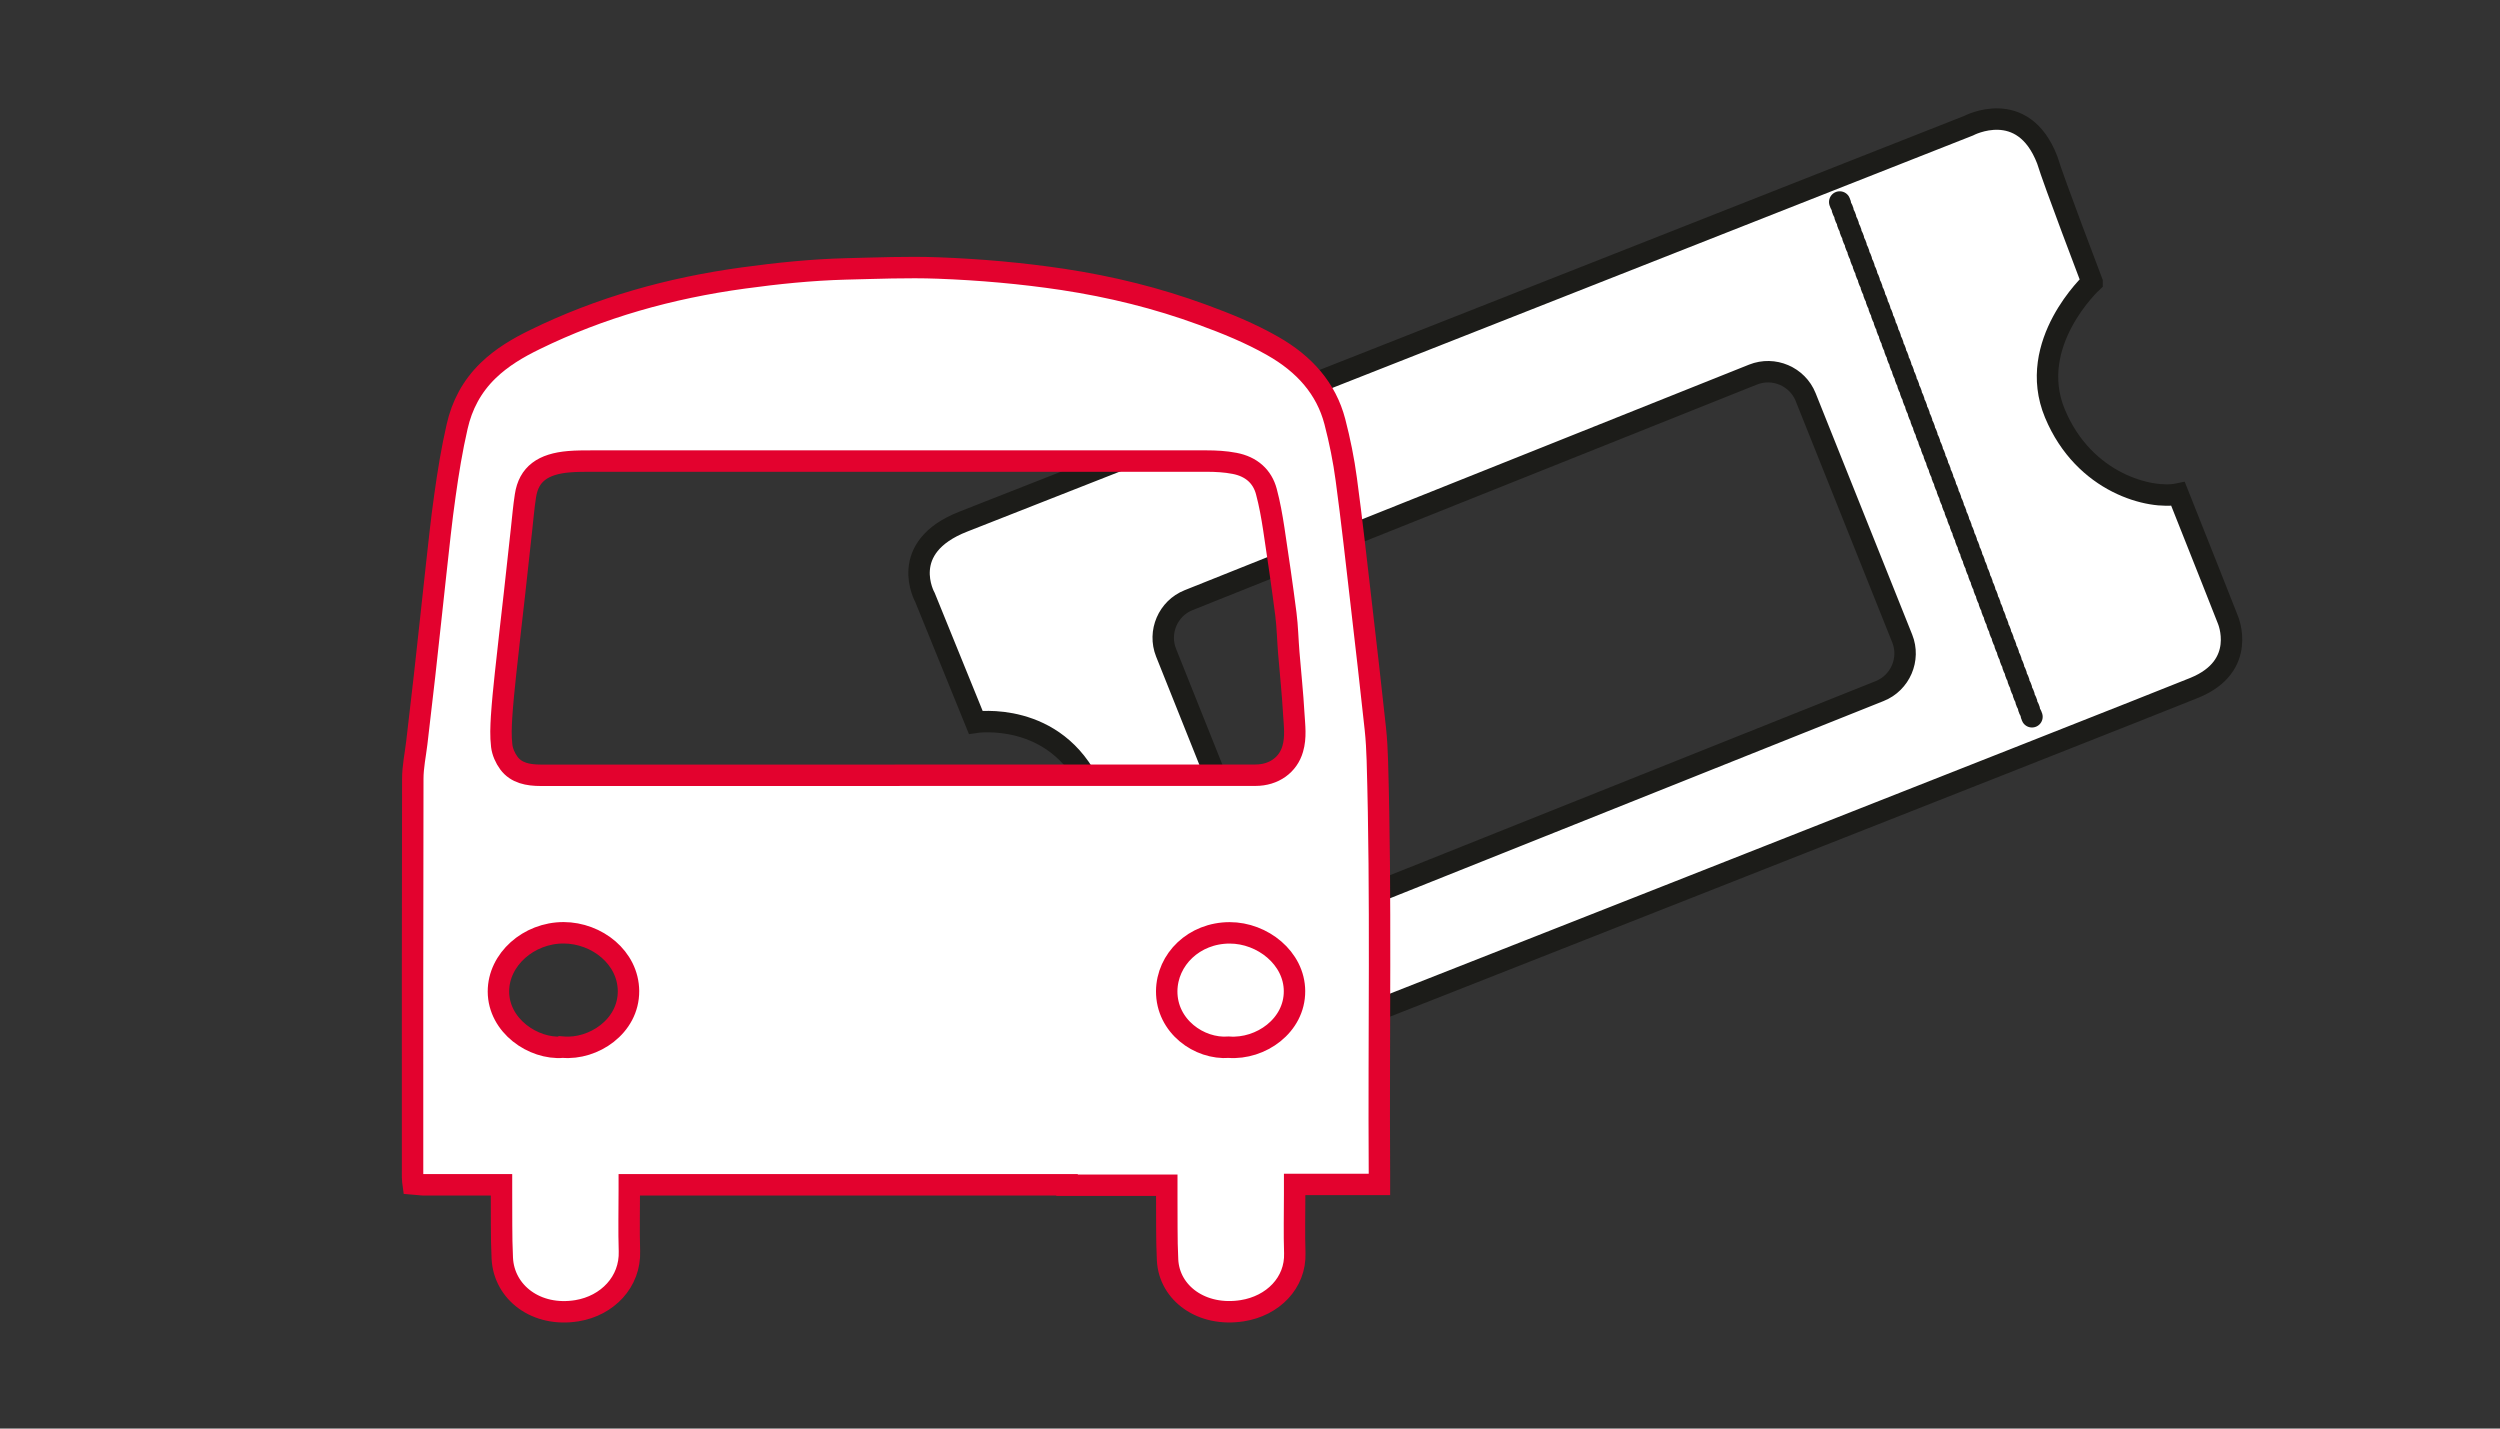
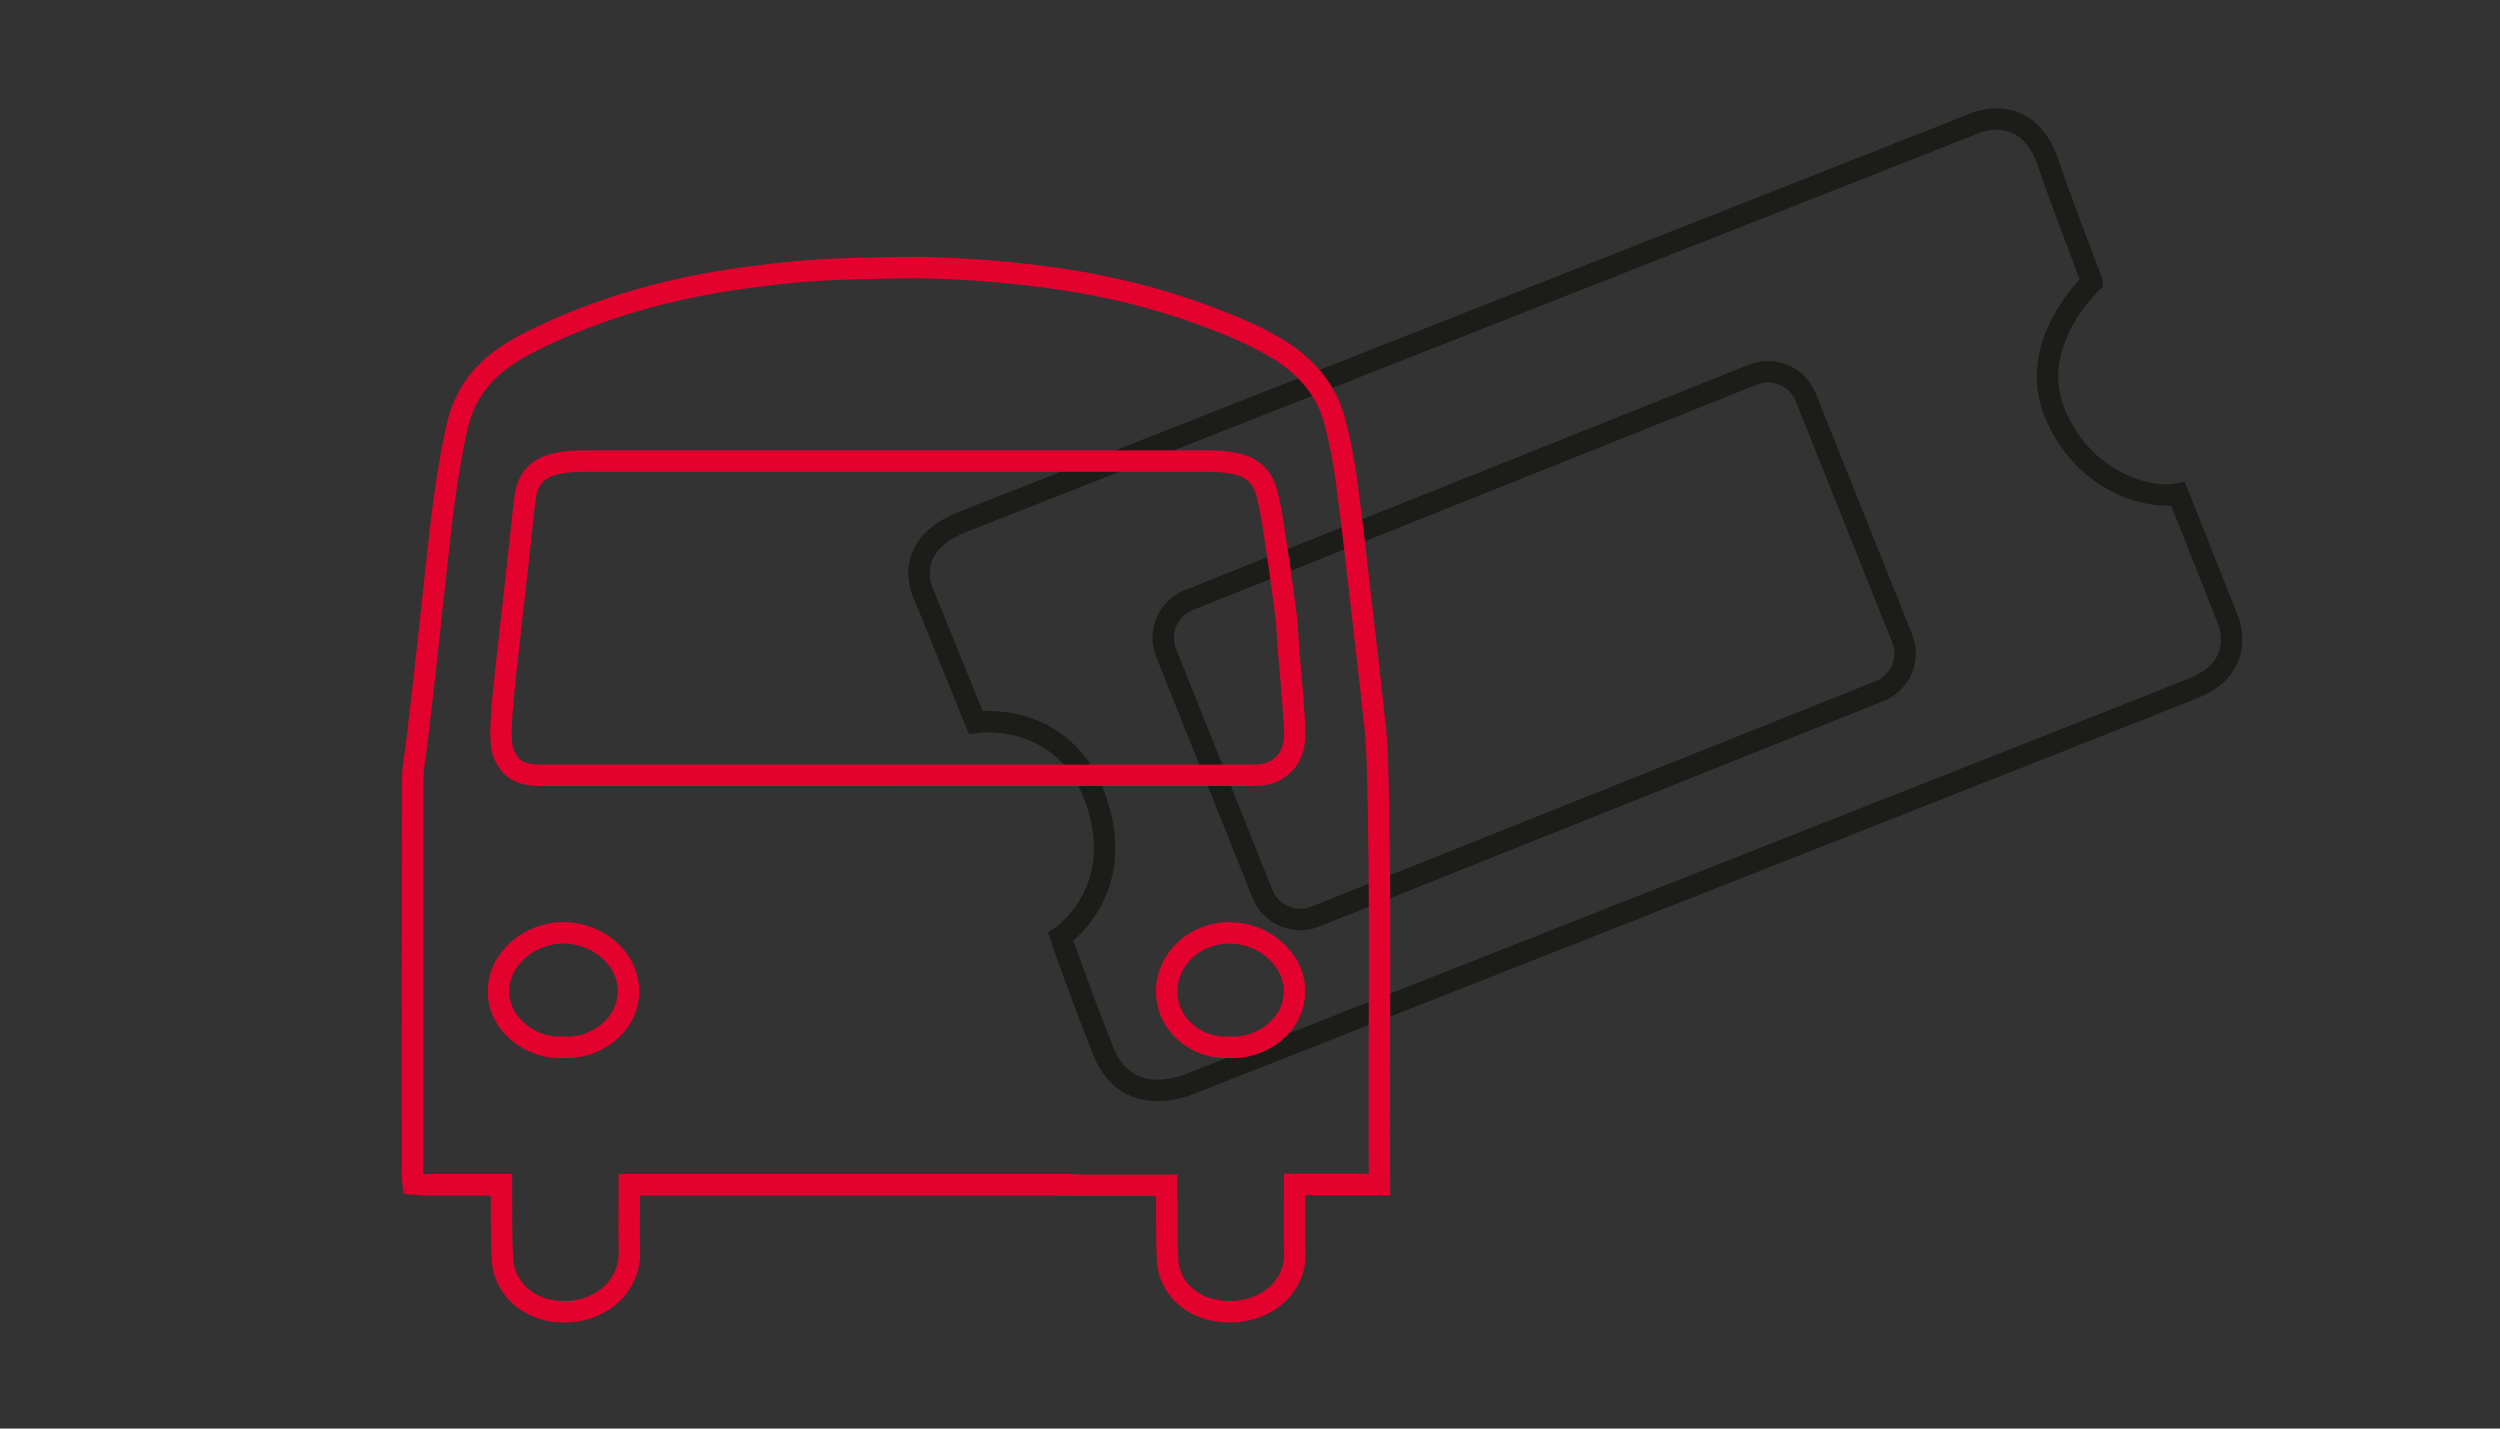
<svg xmlns="http://www.w3.org/2000/svg" width="621" height="355" preserveAspectRatio="xMinYMin meet" viewBox="0 0 350 200" version="1.0" fill-rule="evenodd">
  <rect x="0" y="0" width="350" height="200" fill="#333333" stroke="none" />
  <title>...</title>
  <desc>...</desc>
  <g id="group" transform="scale(1,-1) translate(0,-200)" clip="0 0 350 200">
    <g transform="">
      <g transform=" matrix(1,0,0,-1,0,200)">
        <g transform="">
          <g transform="">
-             <path d="M 184.12 128.33 C 181.23 129.48 177.92 128.06 176.76 125.17 L 163.25 91.37 C 162.1 88.48 163.52 85.17 166.41 84.02 L 245.43 52.44 C 248.32 51.29 251.63 52.7 252.79 55.59 L 266.31 89.39 C 267.47 92.28 266.04 95.6 263.15 96.75 L 184.12 128.33 Z M 292.89 39.49 C 292.89 39.49 283.6 48.07 287.69 57.89 C 291.78 67.71 301.12 69.96 304.93 69.16 C 307.86 76.49 311.9 86.75 311.9 86.75 C 311.9 86.75 314.71 93.23 307.22 96.29 C 299.73 99.35 166.79 151.67 166.79 151.67 C 166.79 151.67 157.9 155.8 154.46 147.17 C 151.03 138.56 148.5 131.15 148.5 131.15 C 148.5 131.15 158.8 124.36 152.74 110.23 C 147.75 99.43 136.6 101.12 136.6 101.12 L 129.5 83.65 C 129.5 83.65 125.54 76.66 134.88 73.02 C 144.23 69.38 275.6 17.6 275.6 17.6 C 275.6 17.6 283.2 13.54 286.61 22.38 C 287.5 25.33 292.89 39.48 292.89 39.48 Z " style="stroke: none; stroke-linecap: butt; stroke-width: 0; fill: rgb(100%,100%,100%); fill-rule: evenodd;" />
            <path d="M 184.12 128.33 C 181.23 129.48 177.92 128.06 176.76 125.17 L 163.25 91.37 C 162.1 88.48 163.52 85.17 166.41 84.02 L 245.43 52.44 C 248.32 51.29 251.63 52.7 252.79 55.59 L 266.31 89.39 C 267.47 92.28 266.04 95.6 263.15 96.75 L 184.12 128.33 Z M 292.89 39.49 C 292.89 39.49 283.6 48.07 287.69 57.89 C 291.78 67.71 301.12 69.96 304.93 69.16 C 307.86 76.49 311.9 86.75 311.9 86.75 C 311.9 86.75 314.71 93.23 307.22 96.29 C 299.73 99.35 166.79 151.67 166.79 151.67 C 166.79 151.67 157.9 155.8 154.46 147.17 C 151.03 138.56 148.5 131.15 148.5 131.15 C 148.5 131.15 158.8 124.36 152.74 110.23 C 147.75 99.43 136.6 101.12 136.6 101.12 L 129.5 83.65 C 129.5 83.65 125.54 76.66 134.88 73.02 C 144.23 69.38 275.6 17.6 275.6 17.6 C 275.6 17.6 283.2 13.54 286.61 22.38 C 287.5 25.33 292.89 39.48 292.89 39.48 " style="stroke: none; stroke-linecap: butt; stroke-width: 0.0; fill: none; fill-rule: evenodd;" />
          </g>
          <g transform="">
            <path d="M 184.12 128.33 C 181.23 129.48 177.92 128.06 176.76 125.17 L 163.25 91.37 C 162.1 88.48 163.52 85.17 166.41 84.02 L 245.43 52.44 C 248.32 51.29 251.63 52.7 252.79 55.59 L 266.31 89.39 C 267.47 92.28 266.04 95.6 263.15 96.75 L 184.12 128.33 Z M 292.89 39.49 C 292.89 39.49 283.6 48.07 287.69 57.89 C 291.78 67.71 301.12 69.96 304.93 69.16 C 307.86 76.49 311.9 86.75 311.9 86.75 C 311.9 86.75 314.71 93.23 307.22 96.29 C 299.73 99.35 166.79 151.67 166.79 151.67 C 166.79 151.67 157.9 155.8 154.46 147.17 C 151.03 138.56 148.5 131.15 148.5 131.15 C 148.5 131.15 158.8 124.36 152.74 110.23 C 147.75 99.43 136.6 101.12 136.6 101.12 L 129.5 83.65 C 129.5 83.65 125.54 76.66 134.88 73.02 C 144.23 69.38 275.6 17.6 275.6 17.6 C 275.6 17.6 283.2 13.54 286.61 22.38 C 287.5 25.33 292.89 39.48 292.89 39.48 Z " style="stroke: rgb(11%,11%,10%); stroke-linecap: butt; stroke-width: 3.0; fill: none; fill-rule: evenodd;" />
          </g>
        </g>
-         <path d="M 257.56,28.28 L 284.61,100.71 Z" style="stroke: rgb(11%,11%,10%); stroke-linecap: round; stroke-width: 3.0; stroke-dasharray: 0.0, 0.0, 0.03, 1.02;" />
        <g transform="">
          <g transform="">
-             <path d="M 163.34 138.76 C 163.38 134.31 167.18 130.6 172.16 130.6 C 176.75 130.6 181.21 134.13 181.23 138.75 C 181.26 143.59 176.51 146.94 172.03 146.61 C 167.88 146.93 163.31 143.66 163.34 138.76 Z M 125.59 108.54 L 75.71 108.54 C 73.94 108.54 72.28 108.23 71.25 106.84 C 70.73 106.14 70.34 105.25 70.24 104.41 C 70.08 103.08 70.14 101.71 70.22 100.36 C 70.35 98.38 70.55 96.42 70.76 94.44 C 71.17 90.63 71.61 86.81 72.04 83.01 C 72.37 80.03 72.7 77.05 73.02 74.07 C 73.19 72.52 73.32 70.96 73.56 69.42 C 74.02 66.34 76.04 64.95 79.63 64.64 C 80.71 64.55 81.79 64.55 82.87 64.55 C 111.55 64.55 140.23 64.55 168.91 64.55 C 170.22 64.55 171.55 64.62 172.83 64.87 C 175.21 65.32 176.73 66.72 177.29 68.81 C 177.75 70.53 178.06 72.28 178.33 74.04 C 178.93 78 179.51 81.98 180.02 85.95 C 180.25 87.74 180.28 89.57 180.43 91.38 C 180.66 94.23 180.97 97.08 181.13 99.94 C 181.23 101.57 181.46 103.22 180.98 104.85 C 180.34 107.08 178.35 108.53 175.76 108.53 L 125.61 108.53 Z M 78.77 146.61 C 74.65 146.93 69.79 143.6 69.78 138.81 C 69.78 134.33 74 130.58 78.92 130.59 C 83.57 130.61 87.95 134.06 87.99 138.74 C 88.02 143.71 83.08 146.98 78.78 146.6 Z M 192.83 106.47 C 192.78 104.99 192.71 103.52 192.55 102.05 C 191.92 96.22 191.26 90.4 190.58 84.58 C 189.9 78.76 189.27 72.93 188.48 67.11 C 188.12 64.4 187.57 61.69 186.88 59.03 C 185.67 54.4 182.62 50.95 178.15 48.42 C 175.03 46.64 171.7 45.29 168.31 44.05 C 162.02 41.74 155.52 40.14 148.81 39.12 C 143.02 38.25 137.18 37.74 131.33 37.52 C 127.01 37.36 122.67 37.55 118.35 37.65 C 113.57 37.78 108.81 38.27 104.07 38.92 C 93.81 40.32 84.04 43.06 74.91 47.53 C 72.5 48.7 70.24 50.04 68.35 51.87 C 66.04 54.1 64.66 56.78 64 59.71 C 63.27 62.88 62.75 66.1 62.3 69.31 C 61.79 72.86 61.43 76.43 61.03 80 C 60.49 84.86 59.99 89.72 59.44 94.59 C 59.09 97.73 58.71 100.88 58.35 104.01 C 58.15 105.69 57.79 107.36 57.79 109.04 C 57.74 127.65 57.76 146.27 57.76 164.88 C 57.76 165.21 57.82 165.53 57.85 165.76 C 58.3 165.8 58.73 165.83 59.17 165.87 L 70.21 165.87 C 70.21 166.2 70.21 166.51 70.21 166.82 C 70.24 169.93 70.17 173.03 70.32 176.14 C 70.55 180.96 75.09 184.43 80.78 183.5 C 85.03 182.8 88.27 179.47 88.12 175.14 C 88.03 172.3 88.1 169.45 88.1 166.6 L 88.1 165.87 L 149.39 165.87 L 149.39 165.93 L 163.35 165.93 L 163.35 167.38 C 163.38 170.39 163.31 173.39 163.46 176.39 C 163.69 181.05 168.24 184.4 173.92 183.5 C 178.18 182.83 181.41 179.62 181.27 175.42 C 181.18 172.68 181.25 169.93 181.25 167.17 L 181.25 165.82 L 193.12 165.82 L 193.12 164.08 C 193 144.88 193.39 125.69 192.83 106.49 Z " style="stroke: none; stroke-linecap: butt; stroke-width: 0; fill: rgb(100%,100%,100%); fill-rule: evenodd;" />
-             <path d="M 163.34 138.76 C 163.38 134.31 167.18 130.6 172.16 130.6 C 176.75 130.6 181.21 134.13 181.23 138.75 C 181.26 143.59 176.51 146.94 172.03 146.61 C 167.88 146.93 163.31 143.66 163.34 138.76 M 125.59 108.54 L 75.71 108.54 C 73.94 108.54 72.28 108.23 71.25 106.84 C 70.73 106.14 70.34 105.25 70.24 104.41 C 70.08 103.08 70.14 101.71 70.22 100.36 C 70.35 98.38 70.55 96.42 70.76 94.44 C 71.17 90.63 71.61 86.81 72.04 83.01 C 72.37 80.03 72.7 77.05 73.02 74.07 C 73.19 72.52 73.32 70.96 73.56 69.42 C 74.02 66.34 76.04 64.95 79.63 64.64 C 80.71 64.55 81.79 64.55 82.87 64.55 C 111.55 64.55 140.23 64.55 168.91 64.55 C 170.22 64.55 171.55 64.62 172.83 64.87 C 175.21 65.32 176.73 66.72 177.29 68.81 C 177.75 70.53 178.06 72.28 178.33 74.04 C 178.93 78 179.51 81.98 180.02 85.95 C 180.25 87.74 180.28 89.57 180.43 91.38 C 180.66 94.23 180.97 97.08 181.13 99.94 C 181.23 101.57 181.46 103.22 180.98 104.85 C 180.34 107.08 178.35 108.53 175.76 108.53 L 125.61 108.53 M 78.77 146.61 C 74.65 146.93 69.79 143.6 69.78 138.81 C 69.78 134.33 74 130.58 78.92 130.59 C 83.57 130.61 87.95 134.06 87.99 138.74 C 88.02 143.71 83.08 146.98 78.78 146.6 M 192.83 106.47 C 192.78 104.99 192.71 103.52 192.55 102.05 C 191.92 96.22 191.26 90.4 190.58 84.58 C 189.9 78.76 189.27 72.93 188.48 67.11 C 188.12 64.4 187.57 61.69 186.88 59.03 C 185.67 54.4 182.62 50.95 178.15 48.42 C 175.03 46.64 171.7 45.29 168.31 44.05 C 162.02 41.74 155.52 40.14 148.81 39.12 C 143.02 38.25 137.18 37.74 131.33 37.52 C 127.01 37.36 122.67 37.55 118.35 37.65 C 113.57 37.78 108.81 38.27 104.07 38.92 C 93.81 40.32 84.04 43.06 74.91 47.53 C 72.5 48.7 70.24 50.04 68.35 51.87 C 66.04 54.1 64.66 56.78 64 59.71 C 63.27 62.88 62.75 66.1 62.3 69.31 C 61.79 72.86 61.43 76.43 61.03 80 C 60.49 84.86 59.99 89.72 59.44 94.59 C 59.09 97.73 58.71 100.88 58.35 104.01 C 58.15 105.69 57.79 107.36 57.79 109.04 C 57.74 127.65 57.76 146.27 57.76 164.88 C 57.76 165.21 57.82 165.53 57.85 165.76 C 58.3 165.8 58.73 165.83 59.17 165.87 L 70.21 165.87 C 70.21 166.2 70.21 166.51 70.21 166.82 C 70.24 169.93 70.17 173.03 70.32 176.14 C 70.55 180.96 75.09 184.43 80.78 183.5 C 85.03 182.8 88.27 179.47 88.12 175.14 C 88.03 172.3 88.1 169.45 88.1 166.6 L 88.1 165.87 L 149.39 165.87 L 149.39 165.93 L 163.35 165.93 L 163.35 167.38 C 163.38 170.39 163.31 173.39 163.46 176.39 C 163.69 181.05 168.24 184.4 173.92 183.5 C 178.18 182.83 181.41 179.62 181.27 175.42 C 181.18 172.68 181.25 169.93 181.25 167.17 L 181.25 165.82 L 193.12 165.82 L 193.12 164.08 C 193 144.88 193.39 125.69 192.83 106.49 " style="stroke: none; stroke-linecap: butt; stroke-width: 0.0; fill: none; fill-rule: evenodd;" />
-           </g>
+             </g>
          <g transform="">
            <path d="M 163.34 138.76 C 163.38 134.31 167.18 130.6 172.16 130.6 C 176.75 130.6 181.21 134.13 181.23 138.75 C 181.26 143.59 176.51 146.94 172.03 146.61 C 167.88 146.93 163.31 143.66 163.34 138.76 Z M 125.59 108.54 L 75.71 108.54 C 73.94 108.54 72.28 108.23 71.25 106.84 C 70.73 106.14 70.34 105.25 70.24 104.41 C 70.08 103.08 70.14 101.71 70.22 100.36 C 70.35 98.38 70.55 96.42 70.76 94.44 C 71.17 90.63 71.61 86.81 72.04 83.01 C 72.37 80.03 72.7 77.05 73.02 74.07 C 73.19 72.52 73.32 70.96 73.56 69.42 C 74.02 66.34 76.04 64.95 79.63 64.64 C 80.71 64.55 81.79 64.55 82.87 64.55 C 111.55 64.55 140.23 64.55 168.91 64.55 C 170.22 64.55 171.55 64.62 172.83 64.87 C 175.21 65.32 176.73 66.72 177.29 68.81 C 177.75 70.53 178.06 72.28 178.33 74.04 C 178.93 78 179.51 81.98 180.02 85.95 C 180.25 87.74 180.28 89.57 180.43 91.38 C 180.66 94.23 180.97 97.08 181.13 99.94 C 181.23 101.57 181.46 103.22 180.98 104.85 C 180.34 107.08 178.35 108.53 175.76 108.53 L 125.61 108.53 Z M 78.77 146.61 C 74.65 146.93 69.79 143.6 69.78 138.81 C 69.78 134.33 74 130.58 78.92 130.59 C 83.57 130.61 87.95 134.06 87.99 138.74 C 88.02 143.71 83.08 146.98 78.78 146.6 Z M 192.83 106.47 C 192.78 104.99 192.71 103.52 192.55 102.05 C 191.92 96.22 191.26 90.4 190.58 84.58 C 189.9 78.76 189.27 72.93 188.48 67.11 C 188.12 64.4 187.57 61.69 186.88 59.03 C 185.67 54.4 182.62 50.95 178.15 48.42 C 175.03 46.64 171.7 45.29 168.31 44.05 C 162.02 41.74 155.52 40.14 148.81 39.12 C 143.02 38.25 137.18 37.74 131.33 37.52 C 127.01 37.36 122.67 37.55 118.35 37.65 C 113.57 37.78 108.81 38.27 104.07 38.92 C 93.81 40.32 84.04 43.06 74.91 47.53 C 72.5 48.7 70.24 50.04 68.35 51.87 C 66.04 54.1 64.66 56.78 64 59.71 C 63.27 62.88 62.75 66.1 62.3 69.31 C 61.79 72.86 61.43 76.43 61.03 80 C 60.49 84.86 59.99 89.72 59.44 94.59 C 59.09 97.73 58.71 100.88 58.35 104.01 C 58.15 105.69 57.79 107.36 57.79 109.04 C 57.74 127.65 57.76 146.27 57.76 164.88 C 57.76 165.21 57.82 165.53 57.85 165.76 C 58.3 165.8 58.73 165.83 59.17 165.87 L 70.21 165.87 C 70.21 166.2 70.21 166.51 70.21 166.82 C 70.24 169.93 70.17 173.03 70.32 176.14 C 70.55 180.96 75.09 184.43 80.78 183.5 C 85.03 182.8 88.27 179.47 88.12 175.14 C 88.03 172.3 88.1 169.45 88.1 166.6 L 88.1 165.87 L 149.39 165.87 L 149.39 165.93 L 163.35 165.93 L 163.35 167.38 C 163.38 170.39 163.31 173.39 163.46 176.39 C 163.69 181.05 168.24 184.4 173.92 183.5 C 178.18 182.83 181.41 179.62 181.27 175.42 C 181.18 172.68 181.25 169.93 181.25 167.17 L 181.25 165.82 L 193.12 165.82 L 193.12 164.08 C 193 144.88 193.39 125.69 192.83 106.49 Z " style="stroke: rgb(89%,1%,18%); stroke-linecap: butt; stroke-width: 3.0; fill: none; fill-rule: evenodd;" />
          </g>
        </g>
      </g>
    </g>
  </g>
</svg>